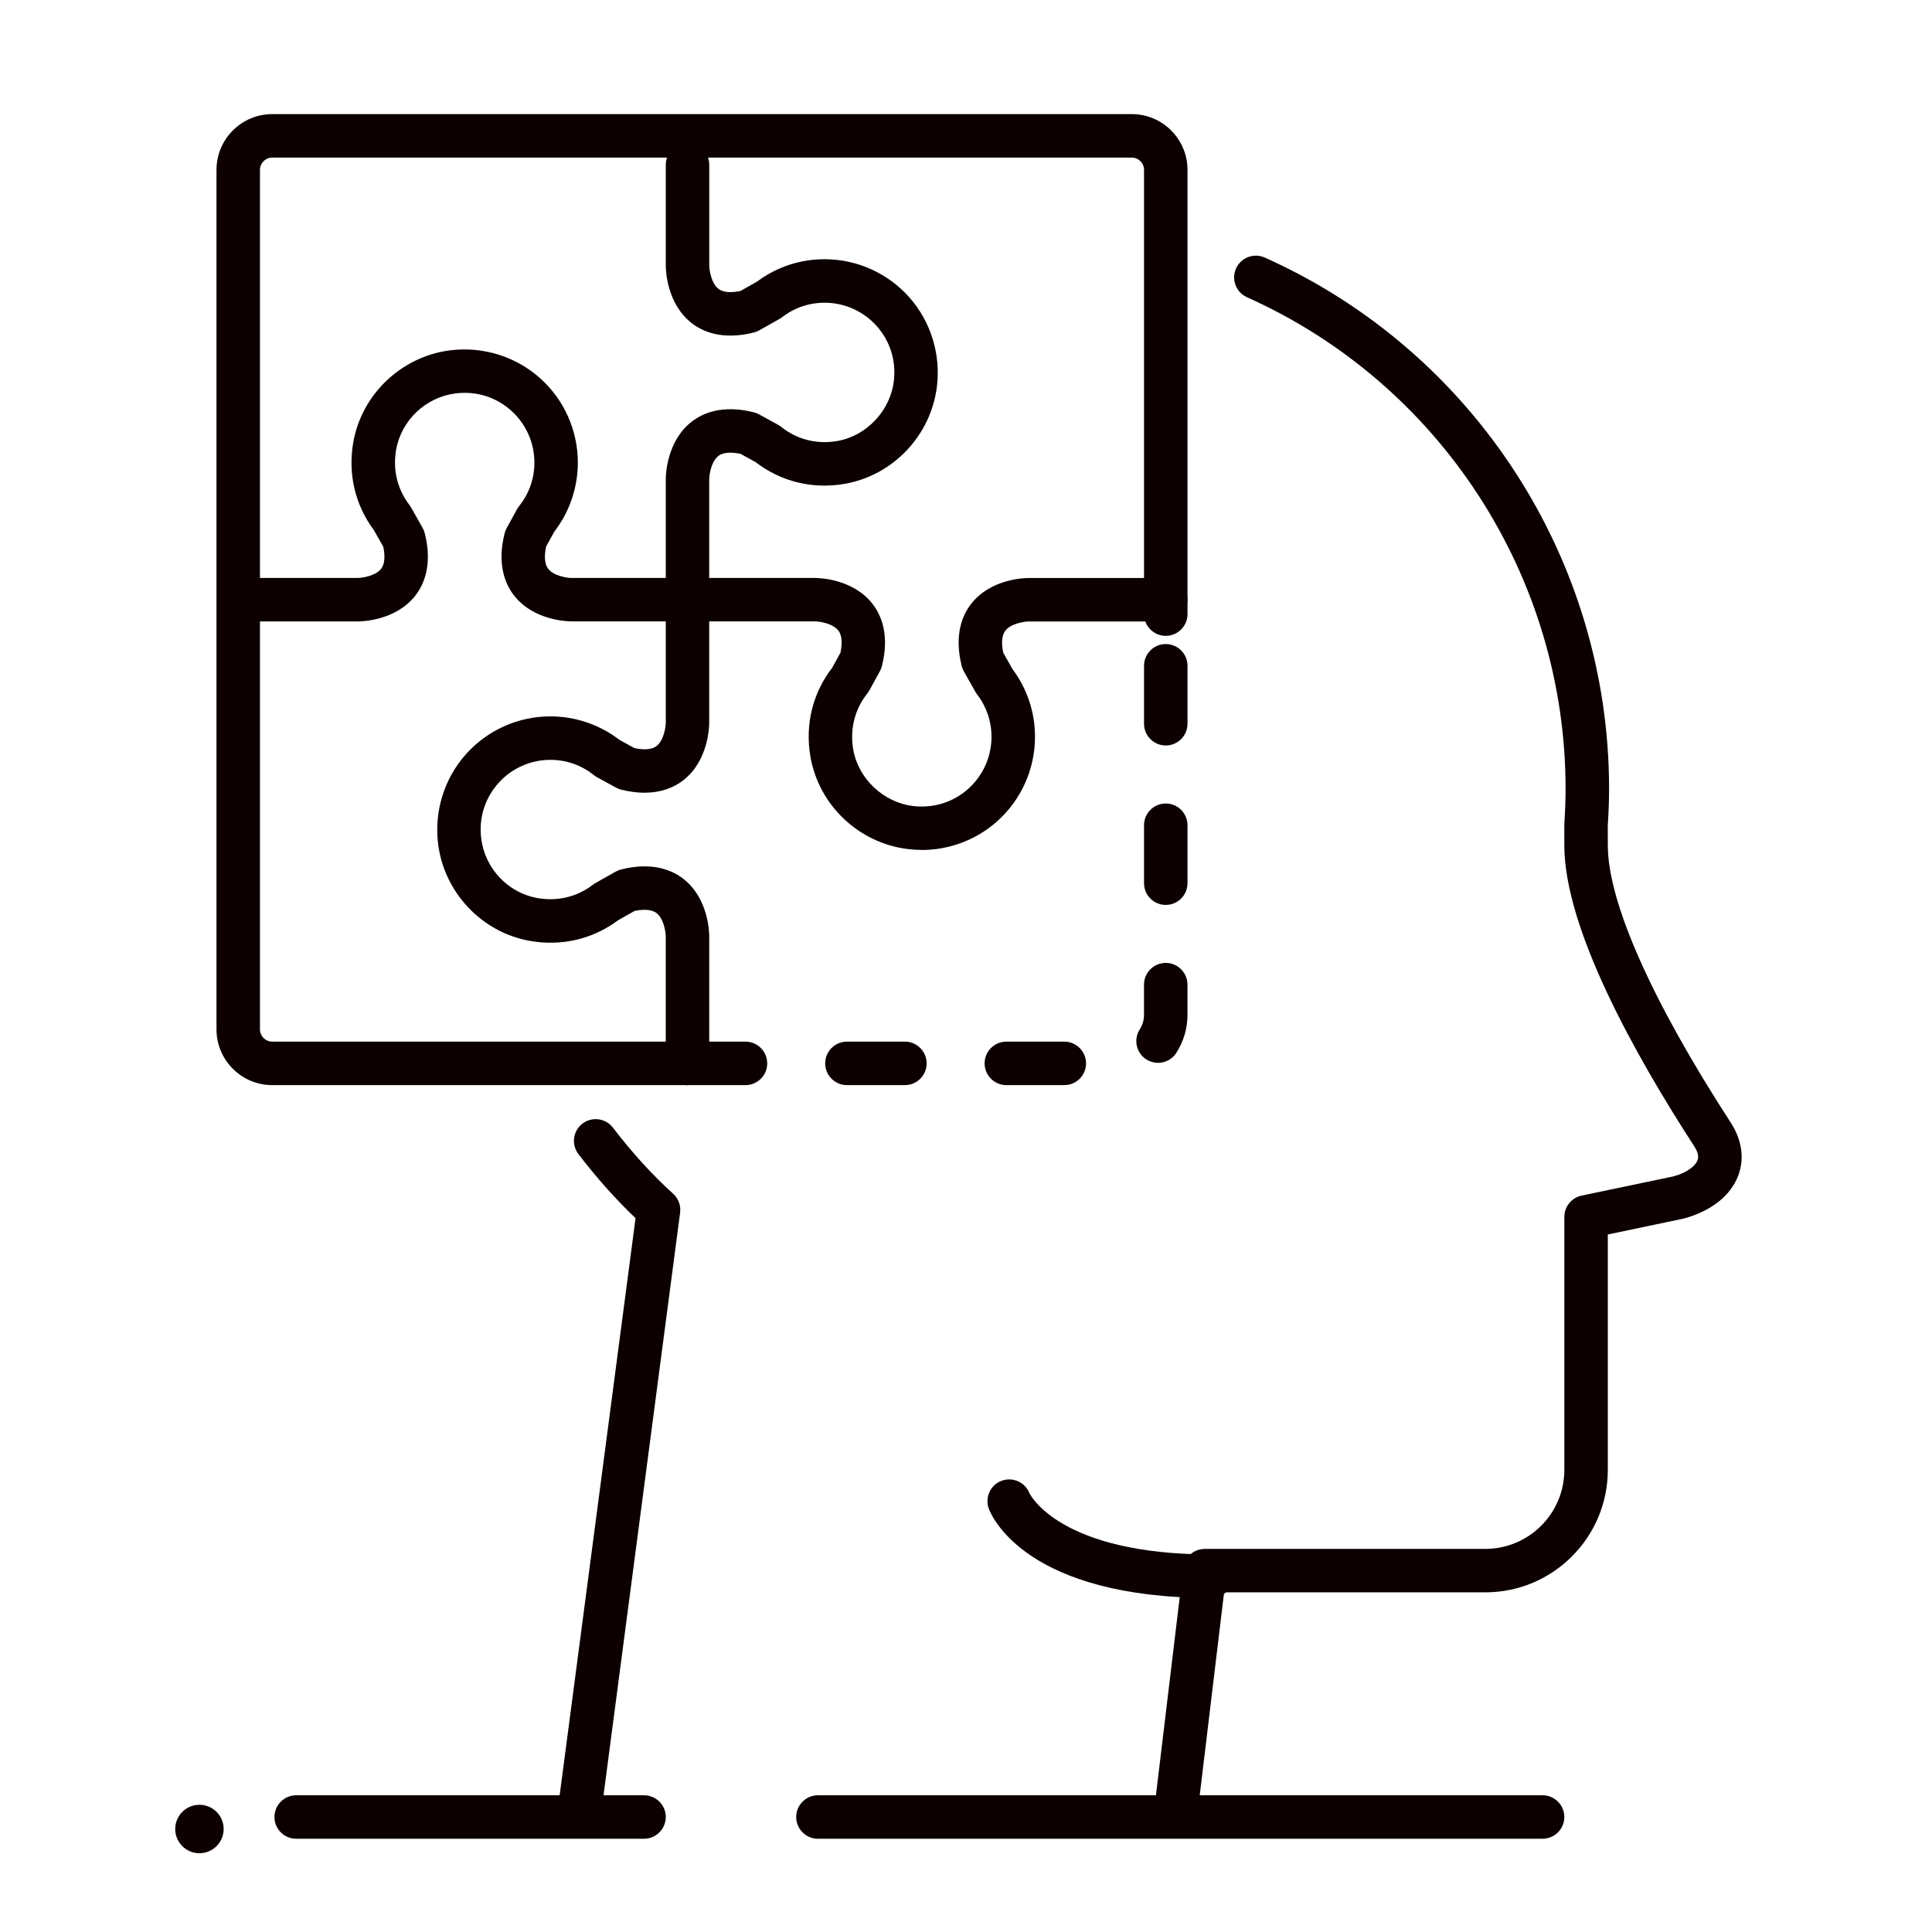
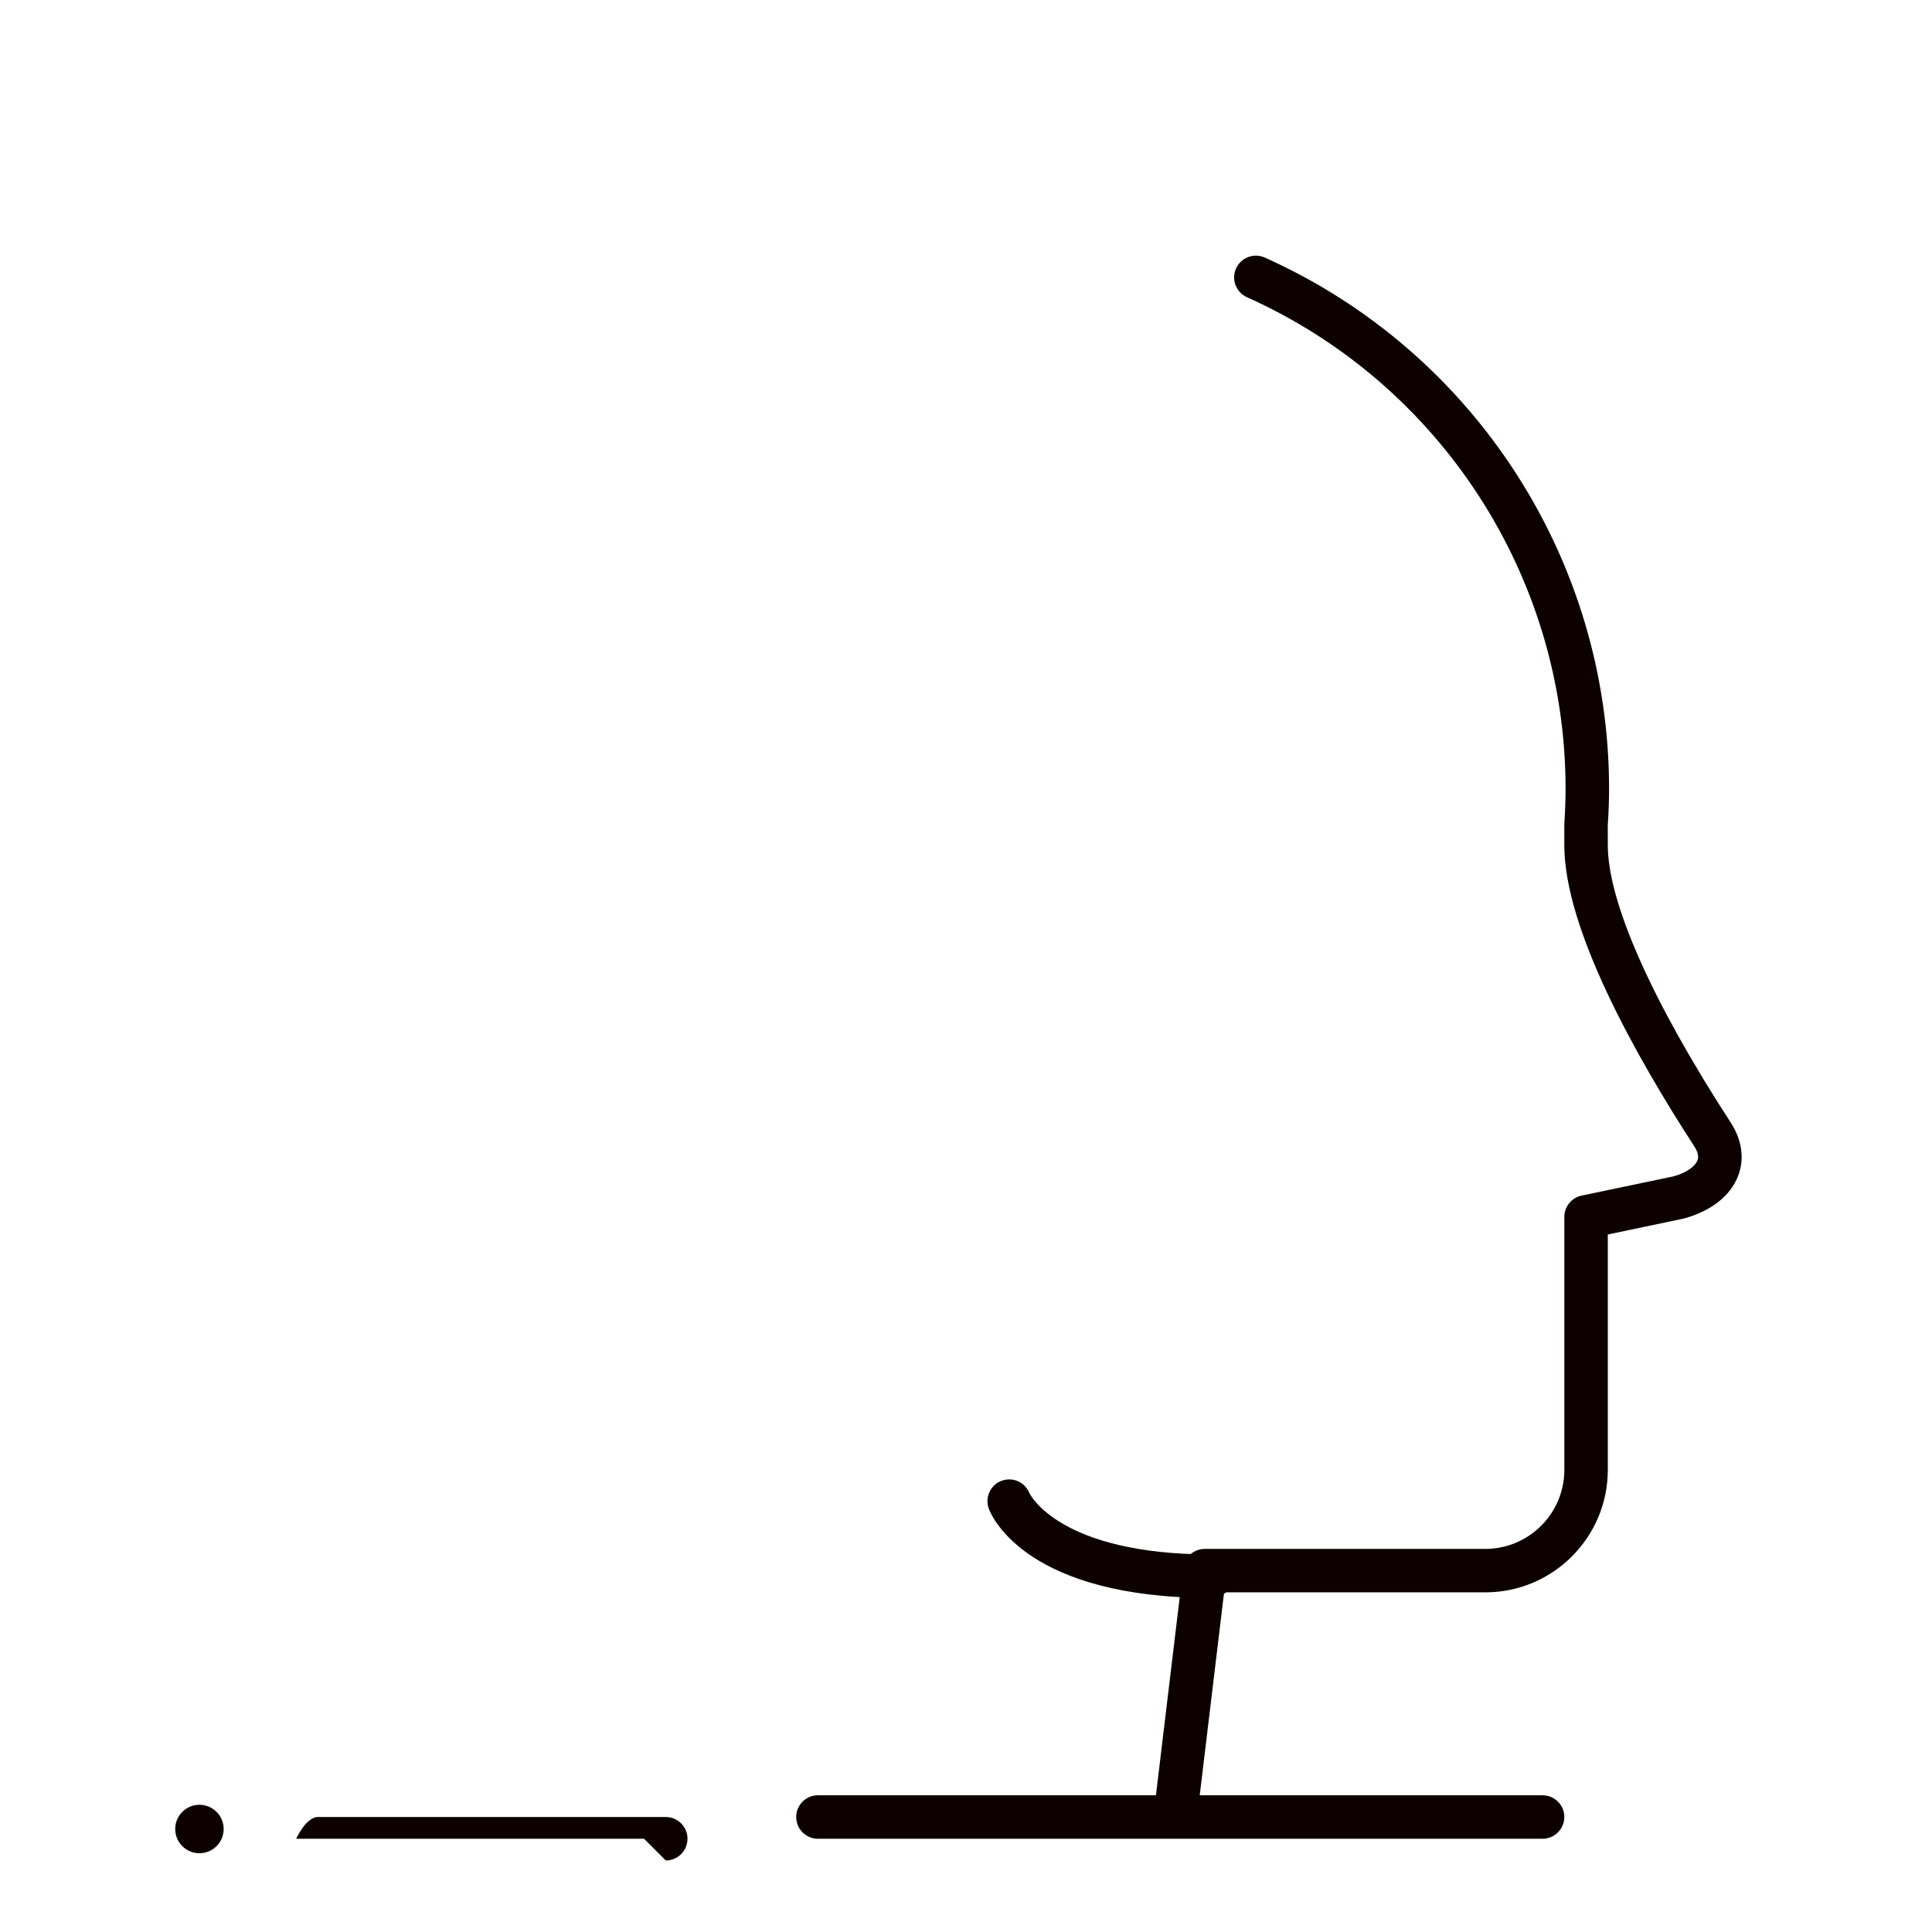
<svg xmlns="http://www.w3.org/2000/svg" id="Layer_1" version="1.1" viewBox="0 0 768 768">
  <path d="M481.55,635.21c-72.84,0-87.06-31.77-88.45-35.39-1.7-4.46.53-9.46,4.99-11.16,4.42-1.68,9.32.48,11.08,4.81.38.81,12.25,24.45,72.37,24.45,4.77,0,8.64,3.87,8.64,8.64s-3.87,8.64-8.64,8.64Z" style="fill: #0c0000;" />
-   <path d="M230.57,727.07c-.38,0-.75-.02-1.14-.07-4.73-.62-8.06-4.96-7.44-9.69l30.65-233.07c-7.85-7.47-15.48-16.02-22.71-25.48-2.9-3.79-2.18-9.21,1.61-12.11,3.78-2.89,9.2-2.18,12.11,1.61,7.62,9.96,15.67,18.8,23.93,26.27,2.11,1.9,3.14,4.72,2.77,7.53l-31.22,237.49c-.57,4.35-4.29,7.52-8.56,7.52Z" style="fill: #0c0000;" />
  <path d="M467.91,724.85c-.34,0-.69-.02-1.04-.06-4.74-.57-8.12-4.87-7.55-9.61l11.03-91.86c.52-4.34,4.2-7.61,8.58-7.61h111.52c17.31,0,31.4-14.09,31.4-31.4v-100.58c0-4.09,2.87-7.62,6.87-8.46l36.64-7.67c5.65-1.58,8.67-4.34,9.43-6.35.57-1.49.15-3.34-1.25-5.5-23.58-36.36-51.7-86.65-51.7-119.76v-8.23c.35-5.76.5-10.11.5-14.23,0-84.26-49.71-160.94-126.64-195.37-4.36-1.95-6.31-7.06-4.36-11.42,1.95-4.36,7.08-6.31,11.42-4.36,83.14,37.21,136.87,120.08,136.87,211.14,0,4.5-.16,9.19-.52,14.78l.02,7.68c0,22.53,17.37,61.72,48.91,110.35,4.43,6.84,5.47,14.31,2.91,21.04-3.04,7.98-10.68,14.01-21.53,17l-30.29,6.36v93.57c0,26.84-21.84,48.68-48.68,48.68h-103.85l-10.12,84.24c-.53,4.39-4.26,7.61-8.57,7.61Z" style="fill: #0c0000;" />
-   <path d="M273.29,431.35H108.22c-12.22,0-22.16-9.94-22.16-22.16V67.52c0-12.22,9.94-22.16,22.16-22.16h341.67c12.22,0,22.16,9.94,22.16,22.16v176.6c0,4.77-3.87,8.64-8.64,8.64s-8.64-3.87-8.64-8.64V67.52c0-2.69-2.19-4.88-4.88-4.88H108.22c-2.69,0-4.88,2.19-4.88,4.88v341.67c0,2.69,2.19,4.88,4.88,4.88h165.08c4.77,0,8.64,3.87,8.64,8.64s-3.87,8.64-8.64,8.64Z" style="fill: #0c0000;" />
-   <path d="M273.29,431.35c-4.77,0-8.64-3.87-8.64-8.64v-50.55c-.03-1.63-.77-6.98-3.67-9.2-2.21-1.69-5.8-1.46-8.75-.83l-6.55,3.7c-10.08,7.53-22.51,10.42-35.12,8.18-19.09-3.41-34.07-19.3-36.42-38.66-1.56-12.88,2.44-25.78,10.97-35.42,8.54-9.64,20.82-15.16,33.68-15.16,9.91,0,19.64,3.31,27.46,9.35l5.94,3.26c2.96.62,6.59.88,8.8-.82,2.91-2.23,3.65-7.58,3.67-9.28v-96.84c0-1.51.29-14.99,10.28-22.8,4.39-3.43,12.23-6.86,24.69-3.75.71.18,1.41.45,2.06.8l7.6,4.17c.43.24.85.52,1.24.83,6.27,5.02,14.19,7.03,22.24,5.63,11.65-1.99,21.13-12.01,22.54-23.81.97-8.08-1.44-15.84-6.76-21.85-5.26-5.93-12.82-9.33-20.73-9.33-6.16,0-11.99,1.98-16.87,5.73-.32.25-.66.47-1.02.68l-8.15,4.6c-.68.38-1.4.67-2.16.85-12.45,3.11-20.29-.33-24.68-3.76-10-7.81-10.28-21.28-10.28-22.8v-40.11c0-4.77,3.87-8.64,8.64-8.64s8.64,3.87,8.64,8.64v40.11c.03,1.63.77,6.97,3.67,9.2,2.19,1.68,5.8,1.46,8.75.83l6.55-3.7c7.82-5.84,17.1-8.92,26.89-8.92,12.86,0,25.13,5.52,33.66,15.14,8.53,9.61,12.53,22.51,10.99,35.38-2.35,19.53-17.47,35.48-36.79,38.79-12.74,2.18-25.26-.91-35.33-8.68l-5.94-3.26c-2.96-.61-6.59-.88-8.8.82-2.91,2.23-3.65,7.58-3.67,9.28v96.84c0,1.51-.29,14.99-10.28,22.8-4.4,3.42-12.25,6.85-24.69,3.75-.71-.18-1.41-.45-2.06-.8l-7.6-4.17c-.43-.24-.85-.52-1.24-.83-4.95-3.96-10.92-6.05-17.28-6.05-7.92,0-15.48,3.4-20.74,9.35-5.33,6.01-7.73,13.78-6.75,21.87,1.44,11.88,10.62,21.64,22.31,23.72,7.96,1.41,15.79-.44,22.05-5.26.32-.25.66-.47,1.02-.68l8.15-4.6c.68-.38,1.4-.67,2.15-.85,12.44-3.1,20.29.33,24.69,3.75,10,7.81,10.28,21.29,10.28,22.8v50.55c0,4.77-3.87,8.64-8.64,8.64Z" style="fill: #0c0000;" />
-   <path d="M366.37,337.85c-1.81,0-3.62-.11-5.44-.33-19.53-2.34-35.48-17.47-38.78-36.79-2.18-12.74.91-25.26,8.68-35.32l3.26-5.94c.62-2.97.87-6.59-.82-8.8-2.23-2.91-7.58-3.65-9.28-3.67h-96.85c-1.51,0-14.99-.29-22.8-10.28-3.43-4.39-6.87-12.24-3.76-24.68.18-.72.45-1.41.8-2.06l4.17-7.6c.24-.43.52-.85.83-1.24,3.96-4.95,6.05-10.93,6.05-17.28,0-7.92-3.4-15.48-9.35-20.74-6.01-5.34-13.8-7.72-21.87-6.75-11.88,1.44-21.64,10.62-23.73,22.31-1.42,7.96.45,15.79,5.27,22.05.25.32.47.66.67,1.02l4.6,8.15c.38.68.67,1.4.85,2.15,3.11,12.44-.33,20.29-3.75,24.69-7.81,10-21.29,10.28-22.8,10.28h-41.88c-4.77,0-8.64-3.87-8.64-8.64s3.87-8.64,8.64-8.64h41.88c1.63-.03,6.98-.77,9.2-3.67,1.69-2.2,1.45-5.8.83-8.75l-3.7-6.55c-7.53-10.08-10.43-22.52-8.19-35.11,3.41-19.09,19.3-34.08,38.66-36.43,12.86-1.55,25.78,2.44,35.42,10.97,9.64,8.53,15.16,20.81,15.16,33.68,0,9.91-3.32,19.63-9.36,27.46l-3.26,5.94c-.62,2.97-.87,6.59.82,8.8,2.23,2.91,7.58,3.65,9.28,3.67h96.85c1.51,0,14.99.29,22.8,10.28,3.43,4.39,6.87,12.24,3.76,24.68-.18.72-.45,1.41-.8,2.06l-4.17,7.61c-.24.44-.52.85-.83,1.25-5.01,6.26-7,14.16-5.63,22.23,1.99,11.65,12,21.12,23.8,22.54,8.1.94,15.84-1.44,21.85-6.76,5.93-5.26,9.33-12.82,9.33-20.73,0-6.17-1.98-12-5.72-16.87-.25-.33-.48-.67-.68-1.03l-4.6-8.15c-.38-.67-.67-1.4-.85-2.14-3.11-12.44.33-20.29,3.75-24.68,7.81-10,21.29-10.28,22.8-10.28h54.55c4.77,0,8.64,3.87,8.64,8.64s-3.87,8.64-8.64,8.64h-54.55c-1.63.03-6.98.77-9.2,3.67-1.69,2.2-1.45,5.79-.83,8.75l3.7,6.56c5.83,7.81,8.92,17.09,8.92,26.89,0,12.86-5.52,25.13-15.15,33.66-8.26,7.33-18.93,11.31-29.93,11.31Z" style="fill: #0c0000;" />
-   <path d="M423.08,431.35h-23.04c-4.77,0-8.64-3.87-8.64-8.64s3.87-8.64,8.64-8.64h23.04c4.77,0,8.64,3.87,8.64,8.64s-3.87,8.64-8.64,8.64ZM359.71,431.35h-23.04c-4.77,0-8.64-3.87-8.64-8.64s3.87-8.64,8.64-8.64h23.04c4.77,0,8.64,3.87,8.64,8.64s-3.87,8.64-8.64,8.64ZM296.34,431.35h-23.04c-4.77,0-8.64-3.87-8.64-8.64s3.87-8.64,8.64-8.64h23.04c4.77,0,8.64,3.87,8.64,8.64s-3.87,8.64-8.64,8.64ZM460.34,422.5c-1.6,0-3.22-.44-4.68-1.38-4.01-2.58-5.17-7.93-2.58-11.94,1.1-1.71,1.68-3.7,1.68-5.75v-12.02c0-4.77,3.87-8.64,8.64-8.64s8.64,3.87,8.64,8.64v12.02c0,5.38-1.54,10.61-4.44,15.11-1.65,2.57-4.43,3.96-7.27,3.96ZM463.41,359.72c-4.77,0-8.64-3.87-8.64-8.64v-23.04c0-4.77,3.87-8.64,8.64-8.64s8.64,3.87,8.64,8.64v23.04c0,4.77-3.87,8.64-8.64,8.64ZM463.41,296.34c-4.77,0-8.64-3.87-8.64-8.64v-23.04c0-4.77,3.87-8.64,8.64-8.64s8.64,3.87,8.64,8.64v23.04c0,4.77-3.87,8.64-8.64,8.64Z" style="fill: #0c0000;" />
  <path d="M613.2,730.93h-288.06c-4.77,0-8.64-3.87-8.64-8.64s3.87-8.64,8.64-8.64h288.06c4.77,0,8.64,3.87,8.64,8.64s-3.87,8.64-8.64,8.64Z" style="fill: #0c0000;" />
-   <path d="M256.01,730.93H117.74c-4.77,0-8.64-3.87-8.64-8.64s3.87-8.64,8.64-8.64h138.27c4.77,0,8.64,3.87,8.64,8.64s-3.87,8.64-8.64,8.64Z" style="fill: #0c0000;" />
+   <path d="M256.01,730.93H117.74s3.87-8.64,8.64-8.64h138.27c4.77,0,8.64,3.87,8.64,8.64s-3.87,8.64-8.64,8.64Z" style="fill: #0c0000;" />
  <path d="M79.28,717.43c-5.32,0-9.63,4.31-9.63,9.63s4.31,9.63,9.63,9.63,9.63-4.31,9.63-9.63-4.31-9.63-9.63-9.63Z" style="fill: #0c0000;" />
</svg>